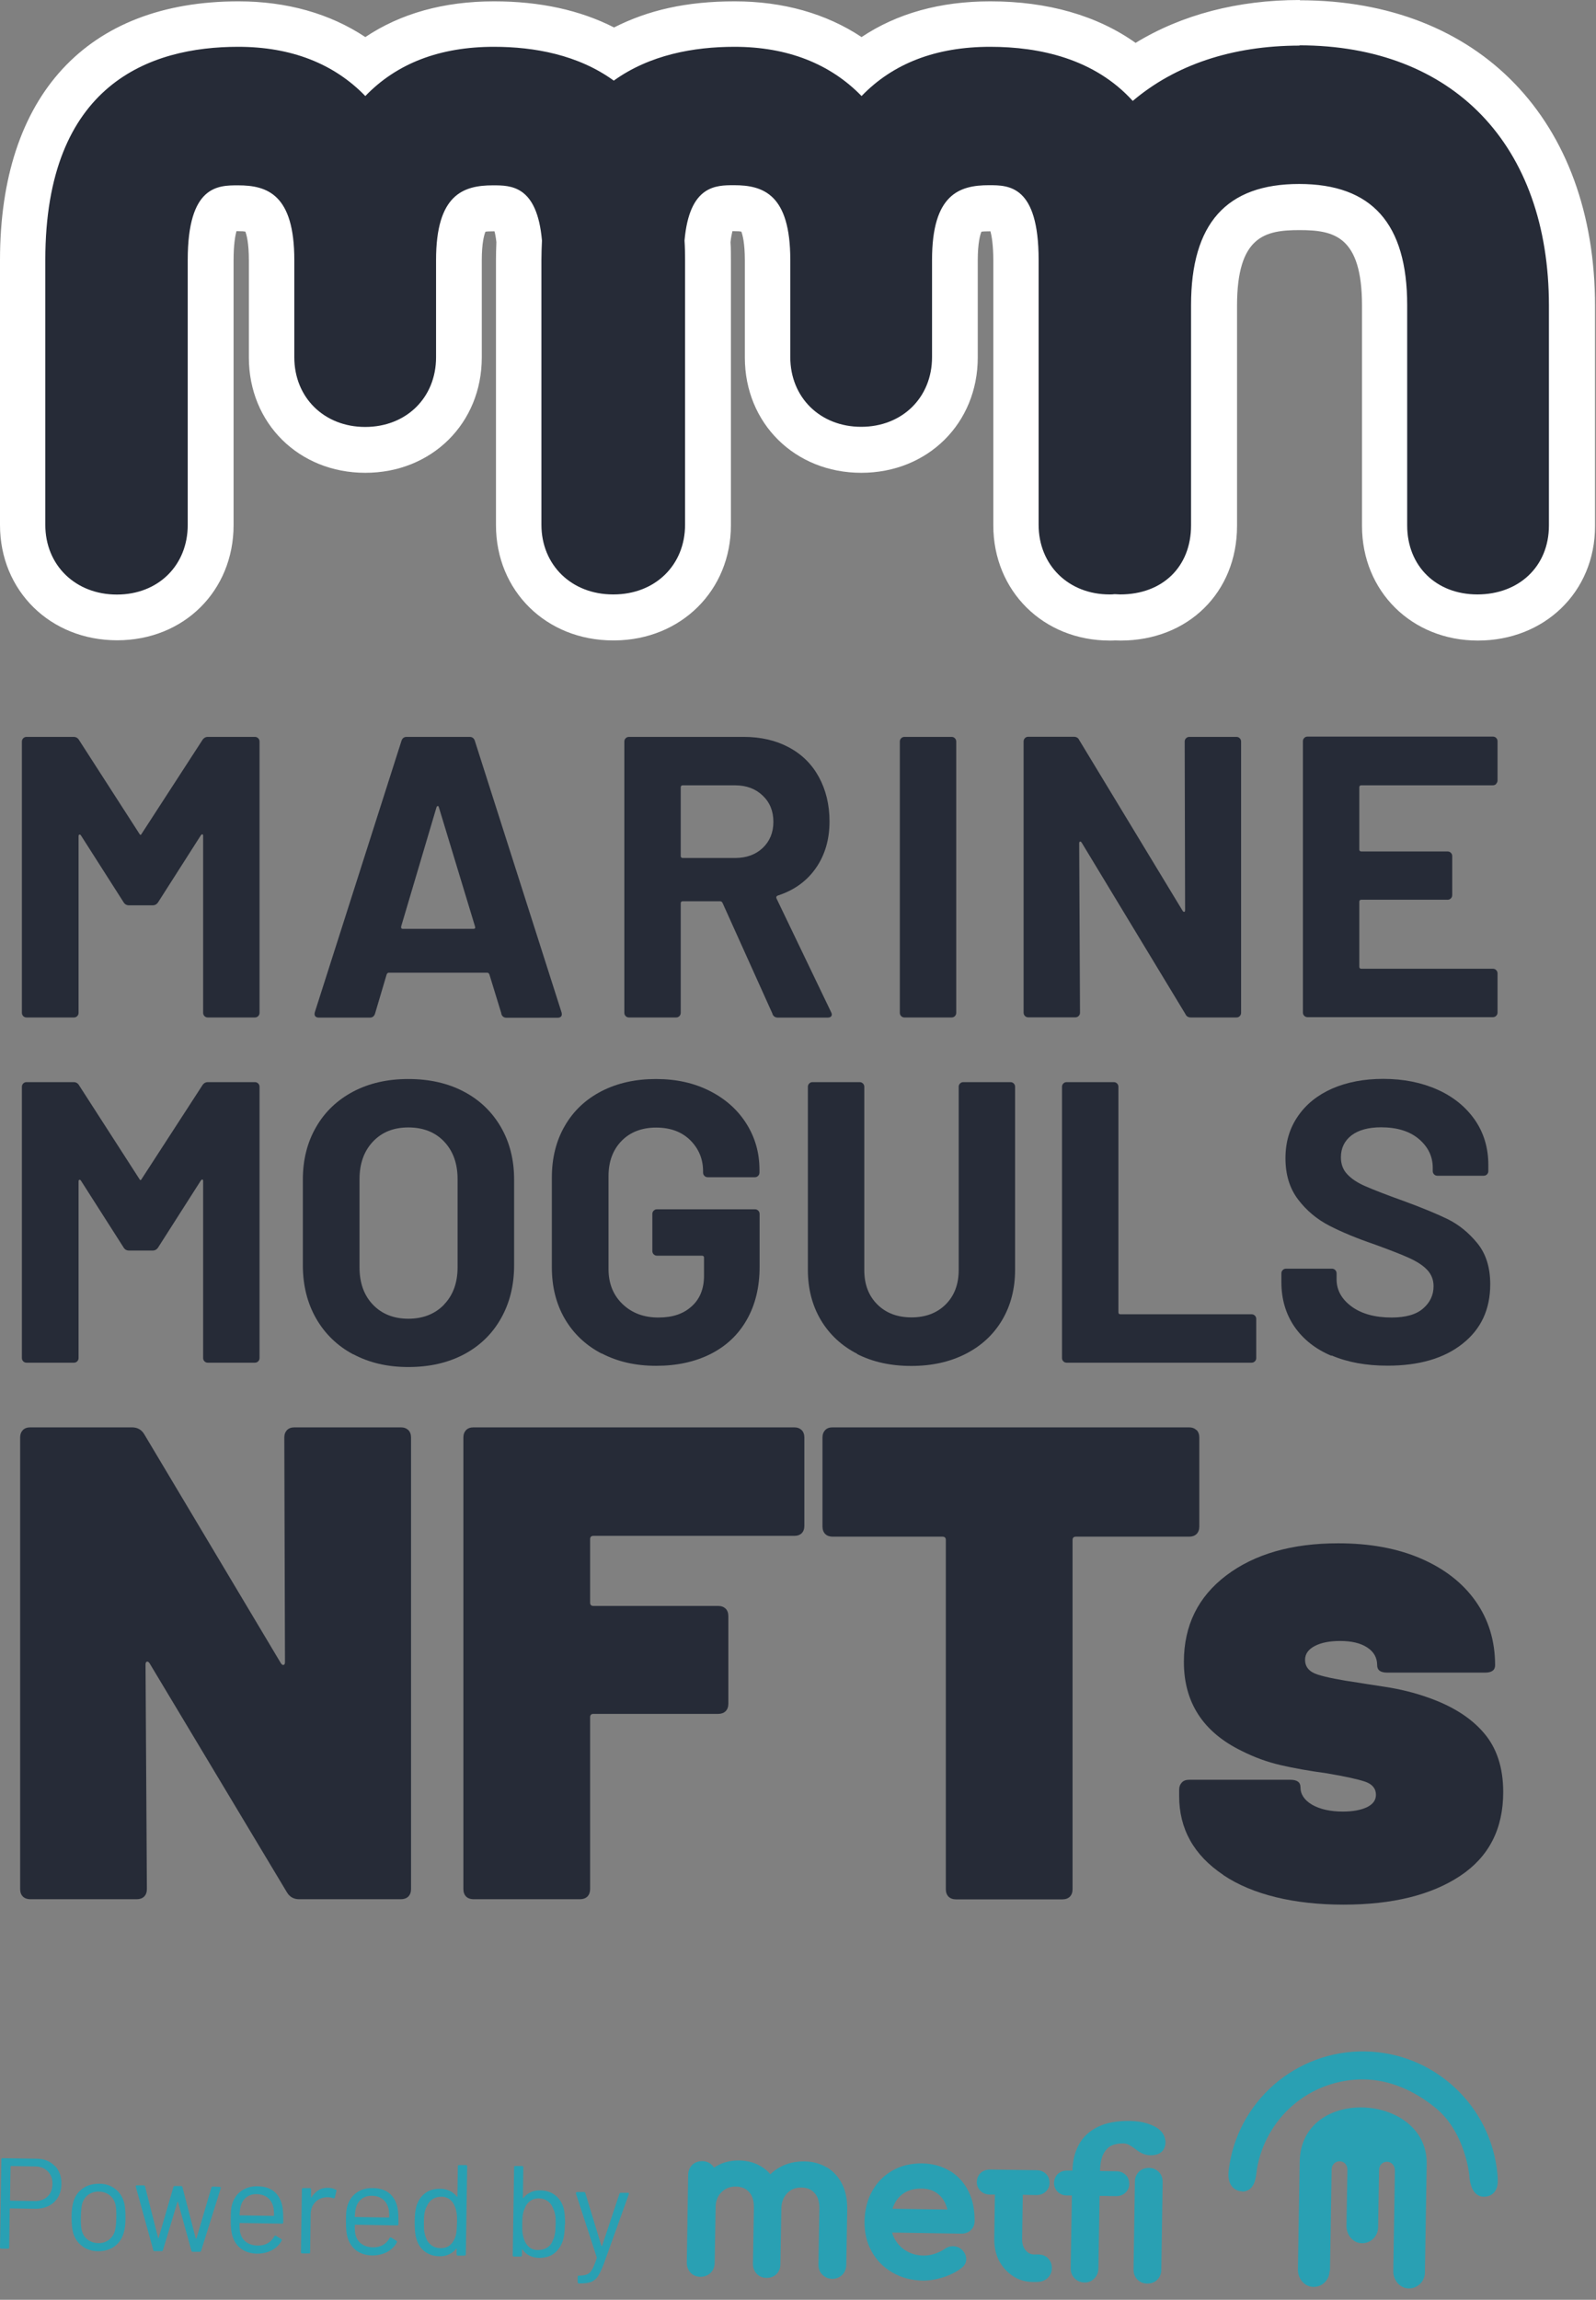
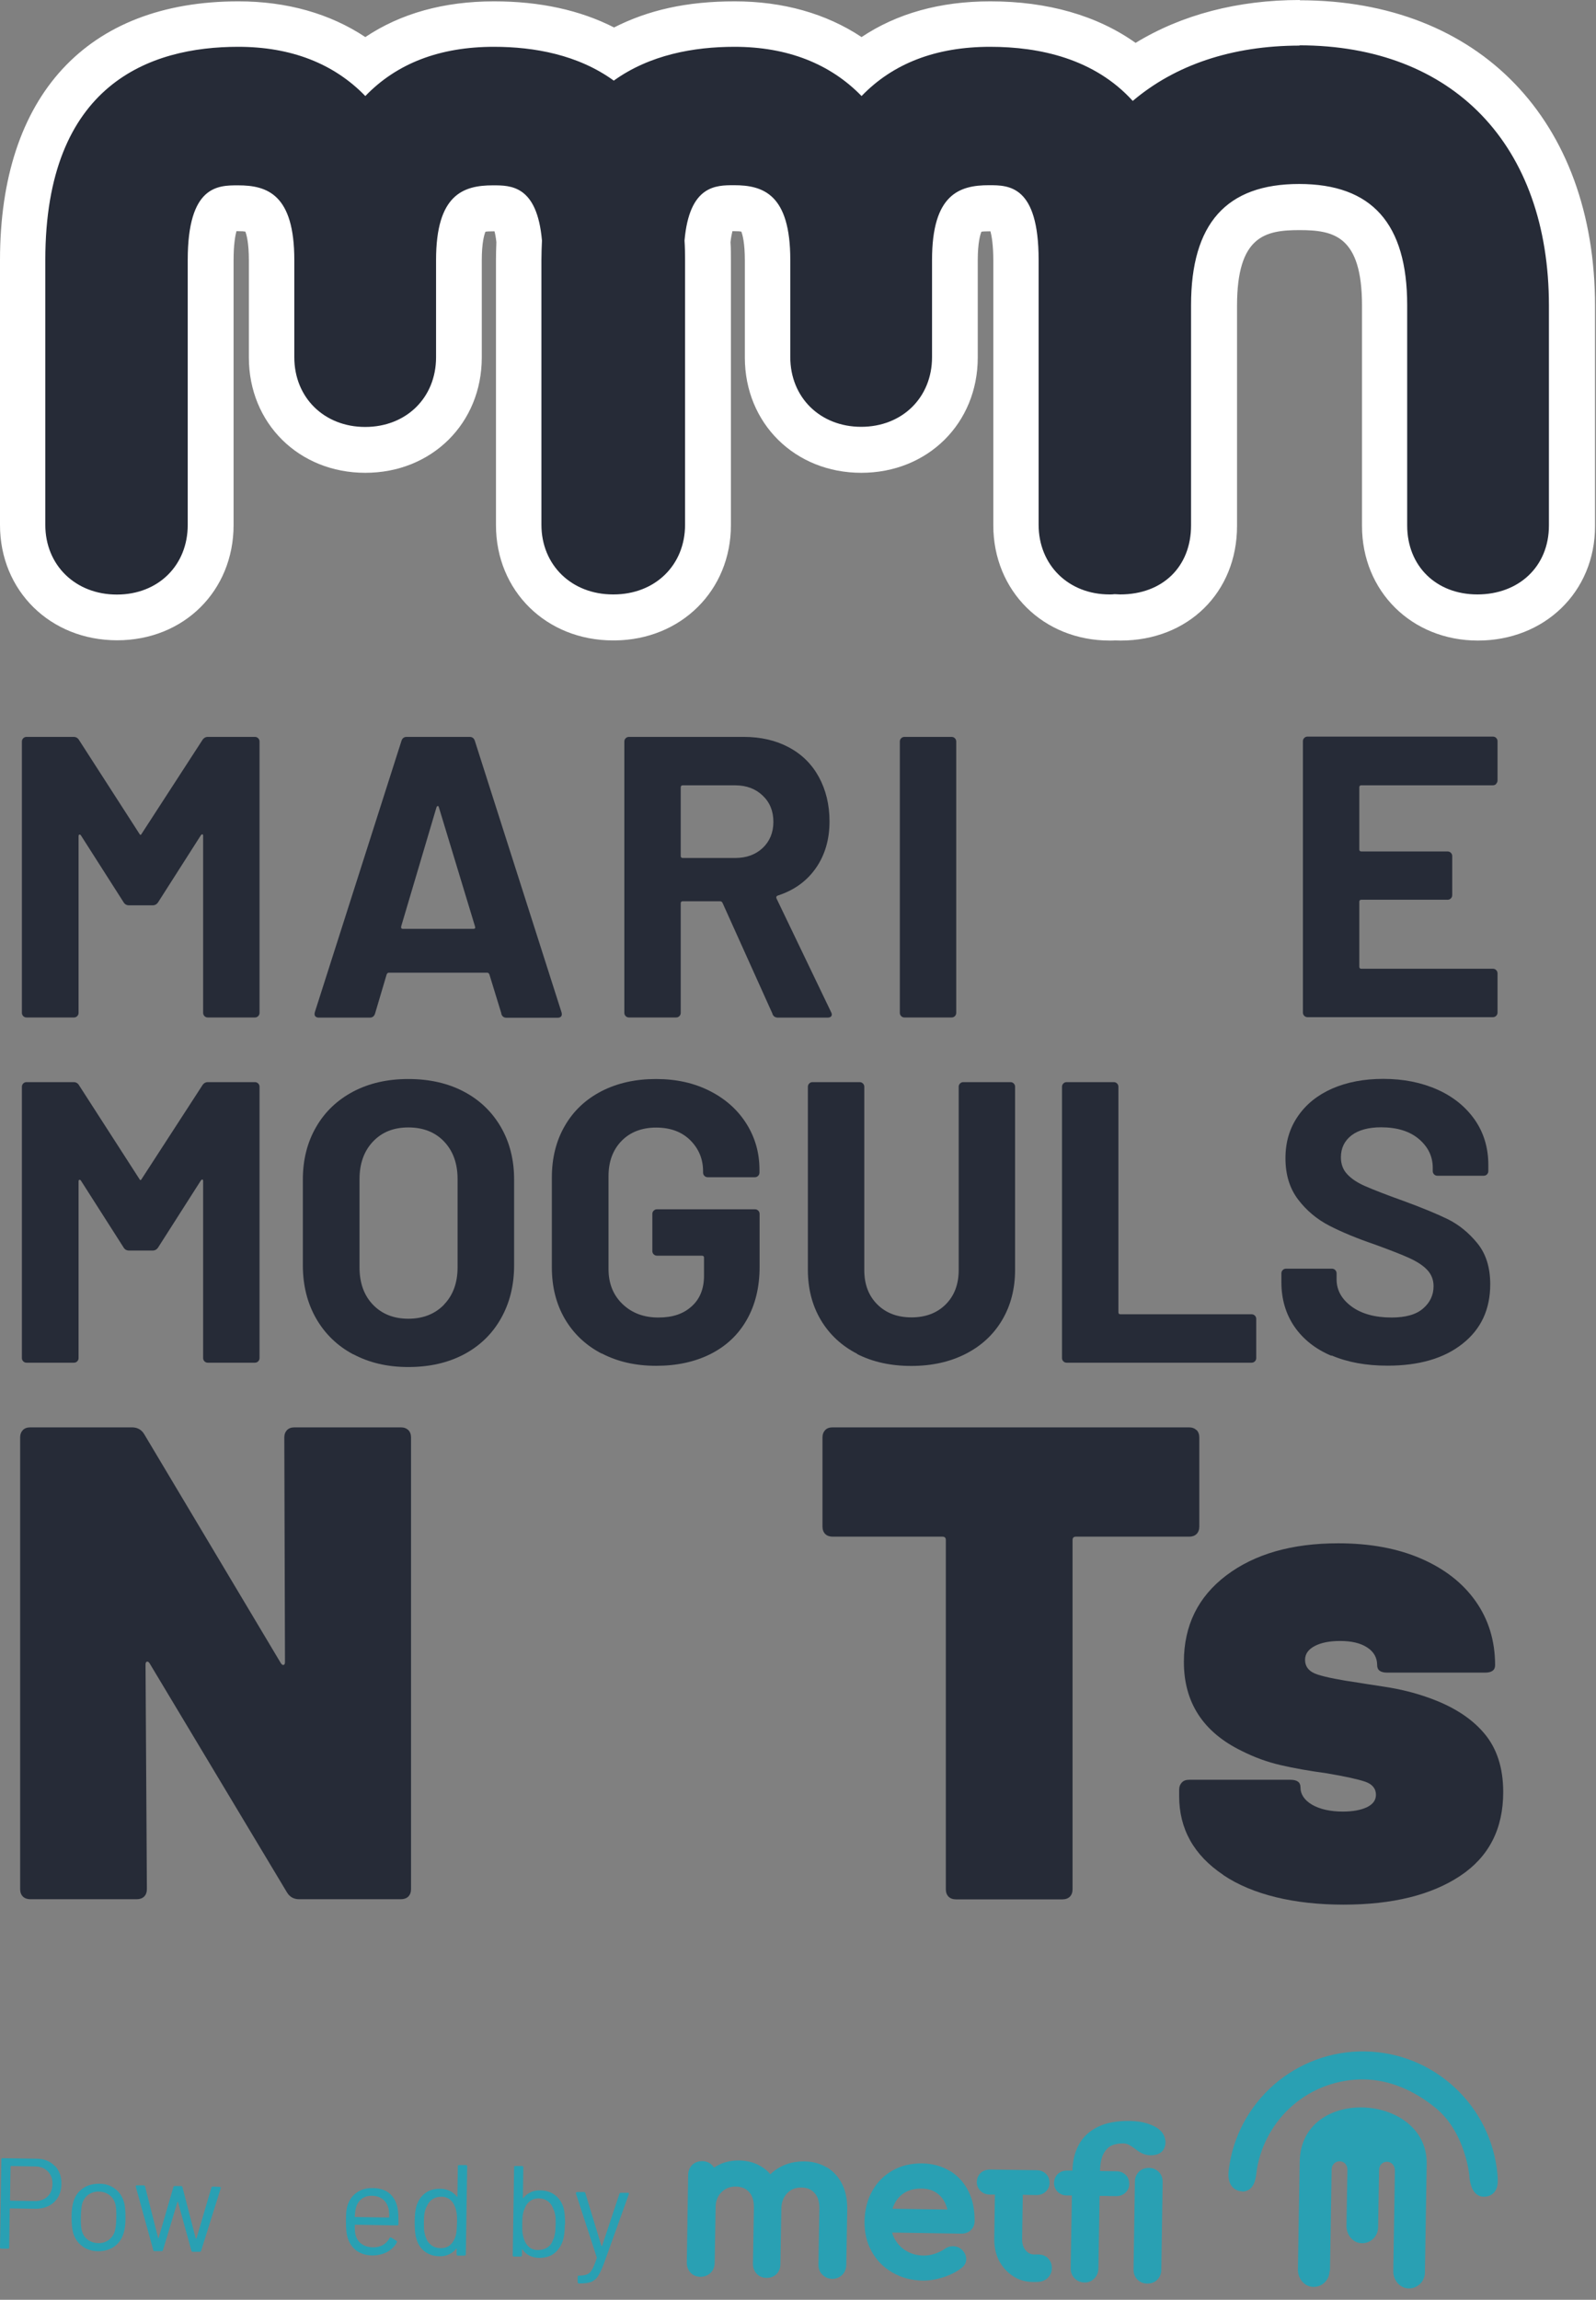
<svg xmlns="http://www.w3.org/2000/svg" width="118" height="170" viewBox="0 0 118 170" fill="none">
  <rect x="0" y="0" width="118" height="170" fill="#808080" stroke="none" />
  <g clip-path="url(#clip0_830_197)">
    <path d="M96.11 0C91.51 0 87.36 1.09 83.96 3.17C81.12 1.15 77.46 0.1 73.22 0.1C69.51 0.1 66.32 0.99 63.7 2.74C61.08 1 57.89 0.1 54.32 0.1C50.75 0.1 47.92 0.75 45.4 2.03C42.89 0.75 39.92 0.1 36.53 0.1C32.82 0.1 29.63 0.99 27.01 2.74C24.39 1 21.2 0.1 17.63 0.1C6.43 0.1 0 7.07 0 19.23V38.81C0 43.67 3.72 47.33 8.66 47.33C13.6 47.33 17.27 43.67 17.27 38.81V19.23C17.27 18.09 17.39 17.43 17.48 17.09C17.53 17.09 17.58 17.09 17.62 17.09C17.88 17.09 18.04 17.1 18.14 17.12C18.23 17.35 18.4 17.96 18.4 19.24V26.43C18.4 31.29 22.1 34.95 27.01 34.95C31.92 34.95 35.62 31.29 35.62 26.43V19.24C35.62 17.95 35.8 17.35 35.89 17.13C35.99 17.11 36.17 17.1 36.46 17.1C36.49 17.1 36.52 17.1 36.56 17.1C36.61 17.28 36.66 17.54 36.7 17.9C36.68 18.38 36.67 18.81 36.67 19.24V38.82C36.67 43.68 40.39 47.34 45.33 47.34H45.45C50.35 47.3 54.04 43.65 54.04 38.82V19.24C54.04 18.81 54.04 18.38 54.01 17.9C54.05 17.53 54.11 17.27 54.15 17.09C54.2 17.09 54.25 17.09 54.29 17.09C54.55 17.09 54.71 17.1 54.81 17.12C54.9 17.35 55.07 17.96 55.07 19.24V26.43C55.07 31.29 58.77 34.95 63.68 34.95C68.59 34.95 72.29 31.29 72.29 26.43V19.24C72.29 17.95 72.47 17.35 72.56 17.13C72.66 17.11 72.84 17.1 73.13 17.1C73.16 17.1 73.19 17.1 73.23 17.1C73.32 17.45 73.44 18.11 73.44 19.25V38.83C73.44 43.69 77.14 47.35 82.05 47.35C82.2 47.35 82.33 47.35 82.44 47.34C82.56 47.34 82.7 47.35 82.85 47.35C87.84 47.35 91.46 43.79 91.46 38.88V22.6C91.46 17.43 93.55 17.01 96.08 17.01C98.61 17.01 100.7 17.43 100.7 22.6V38.88C100.7 43.71 104.38 47.35 109.27 47.35C114.16 47.35 117.93 43.79 117.93 38.88V22.64C117.93 8.9 109.36 0.02 96.09 0.02L96.11 0Z" fill="white" />
    <path d="M96.11 3.37C91.06 3.37 86.86 4.82 83.75 7.46C80.92 4.34 76.87 3.46 73.21 3.46C69.21 3.46 66.03 4.68 63.7 7.1C61.38 4.71 58.21 3.46 54.3 3.46C51.3 3.46 48.03 4.05 45.38 5.96C42.75 4.05 39.5 3.46 36.52 3.46C32.52 3.46 29.34 4.68 27.01 7.1C24.69 4.7 21.52 3.46 17.61 3.46C11.11 3.46 3.35 6.19 3.35 19.22V38.8C3.35 41.78 5.58 43.95 8.64 43.95C11.7 43.95 13.88 41.79 13.88 38.8V19.22C13.88 13.7 16.12 13.7 17.6 13.7C19.76 13.7 21.76 14.37 21.76 19.22V26.41C21.76 29.39 23.97 31.56 27 31.56C30.03 31.56 32.24 29.4 32.24 26.41V19.22C32.24 14.37 34.26 13.7 36.45 13.7C37.77 13.7 39.71 13.7 40.07 17.78C40.05 18.24 40.03 18.72 40.03 19.21V38.79C40.03 41.77 42.26 43.94 45.32 43.94H45.34H45.36C48.43 43.94 50.65 41.78 50.65 38.79V19.21C50.65 18.72 50.64 18.24 50.61 17.78C50.97 13.69 52.93 13.69 54.27 13.69C56.43 13.69 58.43 14.36 58.43 19.21V26.4C58.43 29.38 60.64 31.55 63.67 31.55C66.7 31.55 68.91 29.39 68.91 26.4V19.21C68.91 14.36 70.93 13.69 73.12 13.69C74.58 13.69 76.79 13.69 76.79 19.21V38.79C76.79 41.77 79 43.94 82.03 43.94C82.16 43.94 82.29 43.94 82.41 43.92C82.55 43.92 82.68 43.94 82.82 43.94C85.96 43.94 88.06 41.89 88.06 38.84V22.56C88.06 16.53 90.67 13.6 96.05 13.6C101.43 13.6 104.04 16.53 104.04 22.56V38.84C104.04 41.84 106.18 43.94 109.23 43.94C112.28 43.94 114.52 41.89 114.52 38.84V22.6C114.52 10.73 107.44 3.35 96.05 3.35L96.11 3.37Z" fill="#262B37" />
    <path d="M61.129 160.22C60.659 159.93 60.099 159.78 59.489 159.77C58.819 159.76 58.209 159.9 57.679 160.19C57.409 160.33 57.169 160.51 56.959 160.72C56.769 160.49 56.539 160.3 56.289 160.15C55.819 159.86 55.259 159.71 54.649 159.7C54.039 159.69 53.449 159.83 52.949 160.13C52.899 160.16 52.839 160.2 52.789 160.23C52.749 160.16 52.709 160.1 52.649 160.05C52.459 159.86 52.209 159.75 51.919 159.75C51.629 159.75 51.369 159.84 51.179 160.03C50.989 160.22 50.879 160.47 50.879 160.76L50.779 167.26C50.779 167.54 50.869 167.79 51.049 167.99C51.239 168.19 51.489 168.3 51.789 168.3C52.089 168.3 52.339 168.2 52.539 168.01C52.729 167.82 52.829 167.57 52.839 167.29L52.909 163.17C52.909 162.7 53.059 162.32 53.349 162.04C53.629 161.76 53.979 161.62 54.409 161.63C54.839 161.64 55.139 161.77 55.379 162.03C55.629 162.29 55.749 162.7 55.739 163.22L55.669 167.34C55.669 167.62 55.759 167.87 55.939 168.07C56.129 168.27 56.379 168.38 56.679 168.38C56.979 168.38 57.229 168.28 57.419 168.09C57.599 167.9 57.699 167.66 57.699 167.37L57.769 163.28C57.769 162.79 57.919 162.42 58.199 162.12C58.479 161.83 58.819 161.7 59.249 161.7C59.679 161.7 59.979 161.84 60.219 162.1C60.469 162.36 60.589 162.76 60.579 163.29L60.509 167.41C60.509 167.69 60.599 167.95 60.799 168.14C60.989 168.34 61.239 168.44 61.519 168.45C61.799 168.46 62.069 168.35 62.269 168.16C62.459 167.97 62.559 167.72 62.569 167.44L62.639 163.32C62.649 162.61 62.529 161.98 62.269 161.46C62.009 160.93 61.629 160.51 61.159 160.22H61.129Z" fill="#29A0B3" />
    <path d="M70.258 160.498C69.668 160.128 68.968 159.928 68.168 159.918C67.368 159.908 66.628 160.078 65.998 160.438C65.358 160.798 64.848 161.308 64.488 161.958C64.128 162.598 63.938 163.348 63.918 164.188C63.908 165.018 64.078 165.778 64.448 166.428C64.808 167.088 65.328 167.608 65.988 167.988C66.648 168.368 67.398 168.568 68.248 168.578C68.728 168.578 69.228 168.498 69.758 168.328C70.288 168.158 70.728 167.928 71.078 167.658C71.388 167.428 71.448 167.148 71.438 166.958C71.428 166.708 71.308 166.468 71.088 166.268C70.918 166.118 70.708 166.048 70.488 166.038C70.478 166.038 70.468 166.038 70.458 166.038C70.238 166.038 70.028 166.108 69.828 166.248C69.658 166.378 69.418 166.488 69.138 166.588C68.858 166.688 68.578 166.728 68.298 166.728C67.808 166.728 67.378 166.608 67.008 166.388C66.638 166.168 66.358 165.878 66.148 165.498C66.068 165.348 65.998 165.198 65.958 165.028L71.078 165.108C71.348 165.108 71.588 165.028 71.768 164.858C71.958 164.688 72.058 164.448 72.058 164.188C72.068 163.378 71.928 162.658 71.628 162.028C71.318 161.388 70.868 160.868 70.278 160.498H70.258ZM65.988 163.258C66.028 163.138 66.068 163.028 66.128 162.918C66.308 162.548 66.568 162.268 66.908 162.068C67.248 161.868 67.668 161.768 68.138 161.778C68.568 161.778 68.928 161.888 69.218 162.078C69.518 162.278 69.738 162.538 69.898 162.888C69.958 163.028 70.008 163.168 70.048 163.328L65.978 163.268L65.988 163.258Z" fill="#29A0B3" />
    <path d="M76.899 166.649H76.439C76.189 166.639 75.999 166.539 75.829 166.339C75.649 166.119 75.569 165.849 75.569 165.519L75.619 162.239L76.619 162.259C76.889 162.259 77.129 162.179 77.309 162.009C77.499 161.839 77.599 161.609 77.599 161.369C77.599 161.089 77.509 160.849 77.319 160.679C77.139 160.509 76.909 160.419 76.639 160.419L73.209 160.369C72.939 160.369 72.709 160.449 72.519 160.609C72.329 160.779 72.229 161.019 72.219 161.299C72.219 161.549 72.309 161.769 72.489 161.949C72.669 162.119 72.899 162.219 73.169 162.219H73.559L73.509 165.499C73.509 166.089 73.619 166.629 73.859 167.099C74.109 167.569 74.449 167.949 74.879 168.239C75.319 168.529 75.819 168.679 76.369 168.679H76.639C76.949 168.679 77.209 168.599 77.419 168.419C77.639 168.229 77.759 167.979 77.769 167.689C77.779 167.399 77.689 167.169 77.529 166.979C77.359 166.779 77.129 166.669 76.859 166.659L76.899 166.649Z" fill="#29A0B3" />
    <path d="M84.949 160.25C84.659 160.25 84.399 160.34 84.209 160.53C84.019 160.72 83.909 160.97 83.909 161.26L83.809 167.76C83.809 168.05 83.899 168.31 84.089 168.5C84.279 168.69 84.529 168.8 84.819 168.8C85.109 168.8 85.369 168.71 85.559 168.52C85.749 168.33 85.859 168.08 85.859 167.79L85.959 161.29C85.959 161 85.869 160.74 85.679 160.55C85.489 160.36 85.239 160.25 84.949 160.25Z" fill="#29A0B3" />
    <path d="M82.16 158.609C82.42 158.489 82.71 158.439 83.02 158.439C83.19 158.439 83.34 158.479 83.46 158.539C83.61 158.619 83.75 158.709 83.88 158.809C84.04 158.939 84.2 159.049 84.37 159.139C84.57 159.249 84.8 159.309 85.05 159.319C85.38 159.319 85.65 159.249 85.84 159.099C85.99 158.979 86.16 158.759 86.17 158.369C86.17 158.019 86.03 157.709 85.76 157.459C85.53 157.249 85.21 157.089 84.83 156.969C84.46 156.849 84.04 156.789 83.58 156.779C82.6 156.759 81.79 156.909 81.17 157.219C80.53 157.529 80.05 157.979 79.75 158.559C79.46 159.099 79.31 159.729 79.29 160.449H78.92C78.65 160.439 78.42 160.519 78.23 160.679C78.04 160.849 77.94 161.089 77.93 161.369C77.93 161.619 78.02 161.839 78.2 162.019C78.38 162.189 78.61 162.289 78.88 162.289H79.25L79.16 167.679C79.16 167.959 79.25 168.219 79.45 168.409C79.64 168.609 79.89 168.709 80.17 168.719C80.45 168.729 80.71 168.629 80.9 168.429C81.1 168.239 81.2 167.989 81.21 167.709L81.3 162.319L82.51 162.339C82.78 162.339 83.02 162.259 83.2 162.089C83.39 161.919 83.49 161.689 83.49 161.449C83.49 161.169 83.4 160.929 83.22 160.759C83.04 160.589 82.81 160.499 82.54 160.499L81.33 160.479C81.34 159.929 81.43 159.499 81.59 159.199C81.75 158.909 81.94 158.709 82.17 158.609H82.16Z" fill="#29A0B3" />
    <path d="M98.331 167.87C98.331 167.87 98.431 162.27 98.451 160.4C98.451 159.56 99.641 159.53 99.621 160.42C99.601 161.45 99.551 164.55 99.551 164.55C99.551 165.17 99.981 165.74 100.581 165.81C101.281 165.89 101.881 165.34 101.891 164.65L101.961 160.42C101.971 159.57 103.151 159.59 103.131 160.48L103.011 167.89C103.011 168.51 103.441 169.08 104.041 169.15C104.741 169.23 105.341 168.68 105.351 167.99L105.481 159.95C105.561 154.72 96.181 154.12 96.091 159.8L95.961 167.78C95.961 168.4 96.391 168.97 96.991 169.04C97.691 169.12 98.291 168.57 98.301 167.88L98.331 167.87Z" fill="#29A0B3" />
    <path d="M91.84 162C92.04 162 92.53 161.94 92.76 161.28C92.85 161.02 92.88 160.72 92.91 160.51C92.91 160.44 92.92 160.37 92.93 160.33C93.24 158.52 94.17 156.86 95.54 155.66C97.02 154.37 98.91 153.68 100.88 153.71C102.69 153.74 104.52 154.48 106.18 155.85C107.3 156.78 107.91 158.07 108.22 159C108.57 160.03 108.64 160.85 108.64 160.87C108.64 160.87 108.64 160.87 108.64 160.88C108.64 160.89 108.64 160.91 108.64 160.93C108.64 160.98 108.65 161.04 108.66 161.09C108.7 161.35 108.76 161.57 108.84 161.75C109.08 162.29 109.47 162.38 109.69 162.38C109.69 162.38 109.7 162.38 109.71 162.38C110.1 162.38 110.33 162.21 110.46 162.07C110.8 161.69 110.75 161.14 110.71 160.69C110.48 158.25 109.37 155.99 107.57 154.32C105.76 152.63 103.4 151.68 100.92 151.64C98.44 151.6 96.05 152.48 94.19 154.1C92.34 155.72 91.15 157.94 90.85 160.37C90.78 160.95 90.86 161.37 91.11 161.65C91.3 161.86 91.55 161.98 91.85 161.98L91.84 162Z" fill="#29A0B3" />
    <path d="M4.05 160.091C4.39 160.441 4.55 160.891 4.54 161.451C4.53 162.011 4.35 162.451 4 162.781C3.65 163.111 3.19 163.271 2.62 163.271L0.76 163.241C0.76 163.241 0.72 163.251 0.72 163.281L0.68 166.131C0.68 166.191 0.65 166.231 0.58 166.221H0.09C0.03 166.221 -0.01 166.181 -0 166.121L0.1 159.621C0.1 159.561 0.13 159.521 0.2 159.531L2.71 159.571C3.27 159.571 3.72 159.761 4.05 160.111V160.091ZM3.51 162.371C3.75 162.141 3.87 161.841 3.88 161.451C3.89 161.061 3.77 160.751 3.54 160.511C3.31 160.271 3 160.151 2.63 160.141L0.82 160.111C0.82 160.111 0.78 160.121 0.78 160.151L0.74 162.631C0.74 162.631 0.75 162.671 0.78 162.671L2.59 162.701C2.97 162.701 3.27 162.591 3.51 162.371Z" fill="#29A0B3" />
    <path d="M6.079 166.03C5.749 165.79 5.529 165.46 5.409 165.05C5.329 164.76 5.289 164.36 5.289 163.87C5.289 163.38 5.349 162.99 5.439 162.71C5.569 162.3 5.799 161.99 6.129 161.76C6.459 161.53 6.869 161.42 7.339 161.42C7.809 161.42 8.179 161.55 8.499 161.79C8.819 162.03 9.039 162.35 9.159 162.76C9.249 163.03 9.279 163.43 9.279 163.94C9.279 164.45 9.219 164.85 9.129 165.11C8.999 165.52 8.769 165.84 8.439 166.07C8.109 166.3 7.709 166.41 7.259 166.41C6.809 166.41 6.409 166.28 6.079 166.04V166.03ZM8.049 165.57C8.269 165.4 8.419 165.18 8.499 164.89C8.559 164.66 8.589 164.34 8.599 163.93C8.609 163.52 8.589 163.19 8.539 162.96C8.469 162.67 8.319 162.44 8.109 162.27C7.889 162.1 7.629 162.01 7.319 162C7.009 161.99 6.739 162.08 6.519 162.24C6.299 162.41 6.149 162.63 6.069 162.92C6.019 163.14 5.989 163.46 5.979 163.88C5.969 164.3 5.989 164.62 6.039 164.85C6.109 165.14 6.249 165.37 6.459 165.54C6.679 165.71 6.949 165.8 7.259 165.81C7.569 165.82 7.829 165.73 8.049 165.57Z" fill="#29A0B3" />
    <path d="M11.329 166.311L10.039 161.641V161.611C10.039 161.561 10.059 161.531 10.129 161.541H10.629C10.689 161.541 10.719 161.581 10.729 161.641L11.689 165.421C11.689 165.421 11.699 165.441 11.709 165.441C11.719 165.441 11.729 165.441 11.729 165.421L12.819 161.671C12.829 161.611 12.869 161.581 12.929 161.591H13.389C13.449 161.591 13.479 161.621 13.489 161.671L14.469 165.451C14.469 165.451 14.489 165.471 14.499 165.471C14.509 165.471 14.519 165.471 14.529 165.451L15.629 161.711C15.639 161.651 15.679 161.621 15.739 161.631L16.239 161.651C16.239 161.651 16.299 161.661 16.309 161.681C16.329 161.701 16.329 161.731 16.319 161.761L14.869 166.381C14.849 166.431 14.809 166.461 14.759 166.451H14.249C14.199 166.451 14.159 166.421 14.149 166.361L13.159 162.771C13.159 162.771 13.149 162.751 13.139 162.751C13.139 162.751 13.119 162.751 13.119 162.771L12.049 166.331C12.029 166.381 11.989 166.411 11.939 166.401H11.419C11.369 166.401 11.329 166.371 11.319 166.311H11.329Z" fill="#29A0B3" />
-     <path d="M20.94 163.97V164.28C20.94 164.34 20.9 164.38 20.84 164.37L17.75 164.32C17.75 164.32 17.71 164.33 17.71 164.36C17.71 164.71 17.73 164.94 17.76 165.04C17.83 165.33 17.97 165.56 18.2 165.73C18.43 165.9 18.72 165.99 19.08 165.99C19.35 165.99 19.58 165.94 19.79 165.82C20 165.7 20.16 165.53 20.28 165.31C20.32 165.25 20.36 165.24 20.41 165.27L20.78 165.5C20.83 165.53 20.84 165.58 20.82 165.63C20.66 165.93 20.41 166.17 20.09 166.34C19.77 166.51 19.4 166.59 18.99 166.59C18.54 166.58 18.16 166.46 17.86 166.25C17.56 166.04 17.34 165.74 17.21 165.36C17.1 165.05 17.05 164.61 17.06 164.04C17.06 163.77 17.07 163.55 17.08 163.39C17.09 163.23 17.12 163.07 17.16 162.94C17.28 162.53 17.5 162.2 17.83 161.96C18.16 161.72 18.56 161.6 19.02 161.61C19.6 161.61 20.04 161.77 20.35 162.07C20.66 162.37 20.85 162.78 20.91 163.32C20.93 163.5 20.94 163.72 20.94 163.99V163.97ZM18.22 162.42C18.01 162.58 17.87 162.8 17.8 163.07C17.76 163.2 17.73 163.42 17.71 163.72C17.71 163.75 17.72 163.76 17.75 163.76L20.22 163.8C20.22 163.8 20.26 163.79 20.26 163.76C20.26 163.47 20.24 163.27 20.21 163.15C20.14 162.86 20.01 162.63 19.8 162.46C19.59 162.29 19.32 162.2 19 162.19C18.68 162.18 18.43 162.26 18.22 162.42Z" fill="#29A0B3" />
-     <path d="M24.81 161.832C24.86 161.862 24.88 161.902 24.87 161.962L24.76 162.432C24.74 162.492 24.7 162.512 24.63 162.492C24.52 162.442 24.4 162.422 24.26 162.422H24.14C23.81 162.442 23.53 162.552 23.31 162.782C23.09 163.012 22.98 163.302 22.97 163.662L22.93 166.482C22.93 166.542 22.9 166.582 22.83 166.572H22.34C22.28 166.572 22.24 166.532 22.25 166.472L22.32 161.832C22.32 161.772 22.35 161.742 22.42 161.742H22.91C22.97 161.742 23 161.782 23 161.842V162.422V162.452C23 162.452 23.02 162.452 23.02 162.442C23.16 162.212 23.33 162.032 23.54 161.902C23.75 161.772 23.99 161.712 24.26 161.722C24.47 161.722 24.65 161.772 24.8 161.852L24.81 161.832Z" fill="#29A0B3" />
    <path d="M29.459 164.101V164.411C29.459 164.471 29.419 164.511 29.359 164.501L26.269 164.451C26.269 164.451 26.229 164.461 26.229 164.491C26.229 164.841 26.249 165.071 26.279 165.171C26.349 165.461 26.489 165.691 26.719 165.861C26.949 166.031 27.239 166.121 27.599 166.121C27.869 166.121 28.099 166.071 28.309 165.951C28.519 165.831 28.679 165.661 28.799 165.441C28.839 165.381 28.879 165.371 28.929 165.401L29.299 165.631C29.349 165.661 29.359 165.711 29.339 165.761C29.179 166.061 28.929 166.301 28.609 166.471C28.289 166.641 27.919 166.721 27.509 166.721C27.059 166.711 26.679 166.591 26.379 166.381C26.079 166.171 25.859 165.871 25.729 165.491C25.619 165.181 25.569 164.741 25.579 164.171C25.579 163.901 25.589 163.681 25.599 163.521C25.609 163.361 25.639 163.201 25.679 163.071C25.799 162.661 26.019 162.331 26.349 162.091C26.679 161.851 27.079 161.731 27.539 161.741C28.119 161.741 28.559 161.901 28.869 162.201C29.179 162.501 29.369 162.911 29.429 163.451C29.449 163.631 29.459 163.851 29.459 164.121V164.101ZM26.739 162.541C26.529 162.701 26.389 162.921 26.319 163.191C26.279 163.321 26.249 163.541 26.229 163.841C26.229 163.871 26.239 163.881 26.269 163.881L28.739 163.921C28.739 163.921 28.779 163.911 28.779 163.881C28.779 163.591 28.759 163.391 28.729 163.271C28.659 162.981 28.529 162.751 28.319 162.581C28.109 162.411 27.839 162.321 27.519 162.311C27.199 162.301 26.949 162.381 26.739 162.541Z" fill="#29A0B3" />
    <path d="M33.96 160.041H34.45C34.51 160.041 34.55 160.081 34.54 160.141L34.44 166.641C34.44 166.701 34.41 166.741 34.34 166.731H33.85C33.79 166.731 33.75 166.691 33.76 166.631V166.231V166.211C33.76 166.211 33.74 166.211 33.73 166.221C33.59 166.401 33.41 166.541 33.2 166.641C32.99 166.741 32.76 166.791 32.51 166.781C32.06 166.781 31.69 166.651 31.39 166.421C31.09 166.191 30.89 165.871 30.78 165.471C30.69 165.181 30.66 164.781 30.66 164.251C30.66 163.721 30.71 163.331 30.79 163.071C30.91 162.661 31.13 162.351 31.43 162.121C31.73 161.891 32.12 161.781 32.57 161.791C32.82 161.791 33.05 161.851 33.26 161.951C33.47 162.051 33.64 162.201 33.78 162.381C33.79 162.391 33.8 162.401 33.81 162.391C33.81 162.391 33.82 162.381 33.82 162.371L33.85 160.131C33.85 160.071 33.88 160.031 33.95 160.041H33.96ZM33.74 165.021C33.77 164.851 33.78 164.611 33.79 164.301C33.8 163.991 33.79 163.751 33.76 163.581C33.73 163.411 33.7 163.251 33.63 163.111C33.56 162.891 33.43 162.721 33.26 162.581C33.09 162.451 32.88 162.381 32.64 162.381C32.39 162.381 32.16 162.441 31.98 162.561C31.79 162.681 31.66 162.851 31.57 163.061C31.49 163.201 31.43 163.361 31.4 163.531C31.36 163.701 31.34 163.951 31.34 164.261C31.34 164.571 31.34 164.791 31.37 164.961C31.4 165.131 31.44 165.281 31.5 165.421C31.57 165.651 31.71 165.831 31.9 165.971C32.09 166.111 32.32 166.181 32.59 166.181C32.86 166.181 33.06 166.121 33.23 165.991C33.4 165.861 33.53 165.681 33.62 165.461C33.68 165.331 33.72 165.181 33.75 165.011L33.74 165.021Z" fill="#29A0B3" />
    <path d="M41.76 164.431C41.76 164.951 41.7 165.361 41.61 165.641C41.48 166.031 41.27 166.341 40.97 166.571C40.67 166.801 40.29 166.901 39.85 166.901C39.6 166.901 39.36 166.841 39.16 166.741C38.95 166.641 38.78 166.491 38.64 166.291C38.64 166.281 38.62 166.271 38.61 166.281C38.6 166.291 38.59 166.291 38.59 166.301V166.711C38.59 166.771 38.55 166.811 38.49 166.801H38C37.94 166.801 37.9 166.761 37.91 166.701L38.01 160.201C38.01 160.141 38.04 160.101 38.11 160.111H38.6C38.66 160.111 38.69 160.151 38.69 160.211L38.66 162.461C38.66 162.461 38.66 162.481 38.67 162.481C38.68 162.481 38.69 162.481 38.7 162.471C38.84 162.291 39.02 162.151 39.23 162.051C39.44 161.951 39.67 161.901 39.93 161.911C40.38 161.911 40.76 162.041 41.06 162.281C41.36 162.521 41.57 162.841 41.68 163.251C41.75 163.541 41.78 163.931 41.78 164.441L41.76 164.431ZM41.03 165.121C41.06 164.951 41.07 164.721 41.08 164.421C41.09 164.121 41.08 163.861 41.04 163.691C41.01 163.511 40.95 163.361 40.88 163.211C40.8 163.001 40.67 162.831 40.49 162.701C40.31 162.571 40.09 162.501 39.83 162.501C39.59 162.501 39.38 162.561 39.2 162.691C39.02 162.821 38.89 162.991 38.81 163.211C38.74 163.341 38.7 163.491 38.66 163.671C38.63 163.841 38.61 164.081 38.61 164.401C38.61 164.721 38.61 164.941 38.64 165.111C38.67 165.281 38.71 165.431 38.76 165.571C38.84 165.791 38.96 165.971 39.13 166.111C39.3 166.251 39.51 166.321 39.77 166.321C40.03 166.321 40.27 166.261 40.47 166.131C40.67 166.001 40.8 165.821 40.88 165.591C40.95 165.461 40.99 165.311 41.02 165.141L41.03 165.121Z" fill="#29A0B3" />
    <path d="M42.71 168.681V168.301C42.71 168.241 42.75 168.211 42.81 168.211H42.85C43.1 168.211 43.29 168.171 43.43 168.111C43.57 168.051 43.69 167.921 43.79 167.741C43.89 167.561 44 167.291 44.12 166.921C44.13 166.891 44.13 166.881 44.12 166.861L42.58 162.141V162.101C42.58 162.101 42.6 162.031 42.66 162.031H43.17C43.23 162.031 43.27 162.061 43.28 162.121L44.46 166.001C44.46 166.001 44.48 166.021 44.49 166.021C44.5 166.021 44.51 166.021 44.52 166.001L45.8 162.161C45.82 162.111 45.86 162.081 45.92 162.091H46.42C46.49 162.091 46.52 162.131 46.49 162.201L44.65 167.321C44.49 167.741 44.34 168.061 44.21 168.261C44.07 168.461 43.9 168.601 43.7 168.681C43.5 168.761 43.22 168.791 42.85 168.791H42.78C42.78 168.791 42.71 168.761 42.71 168.691V168.681Z" fill="#29A0B3" />
    <path d="M15.369 54.471H18.839C18.939 54.471 19.019 54.501 19.089 54.571C19.159 54.641 19.189 54.721 19.189 54.821V74.861C19.189 74.961 19.159 75.041 19.089 75.111C19.019 75.181 18.939 75.211 18.839 75.211H15.369C15.269 75.211 15.189 75.181 15.119 75.111C15.049 75.041 15.019 74.961 15.019 74.861V61.791C15.019 61.711 14.999 61.671 14.959 61.671C14.919 61.671 14.879 61.701 14.839 61.761L11.699 66.681C11.599 66.841 11.459 66.921 11.289 66.921H9.539C9.359 66.921 9.219 66.841 9.129 66.681L5.989 61.761C5.949 61.701 5.909 61.681 5.869 61.691C5.829 61.701 5.809 61.741 5.809 61.821V74.861C5.809 74.961 5.779 75.041 5.709 75.111C5.639 75.181 5.559 75.211 5.459 75.211H1.969C1.869 75.211 1.789 75.181 1.719 75.111C1.649 75.041 1.619 74.961 1.619 74.861V54.821C1.619 54.721 1.649 54.641 1.719 54.571C1.789 54.501 1.869 54.471 1.969 54.471H5.439C5.619 54.471 5.759 54.551 5.849 54.711L10.299 61.621C10.359 61.741 10.419 61.741 10.479 61.621L14.959 54.711C15.059 54.551 15.199 54.471 15.369 54.471Z" fill="#262B37" />
    <path d="M37.07 74.921L36.18 72.021C36.14 71.941 36.09 71.901 36.03 71.901H28.74C28.68 71.901 28.63 71.941 28.59 72.021L27.73 74.921C27.67 75.121 27.54 75.221 27.34 75.221H23.58C23.46 75.221 23.37 75.191 23.31 75.121C23.25 75.051 23.24 74.951 23.28 74.811L29.68 54.771C29.74 54.571 29.87 54.471 30.07 54.471H34.72C34.92 54.471 35.05 54.571 35.11 54.771L41.51 74.811C41.51 74.811 41.54 74.901 41.54 74.961C41.54 75.141 41.43 75.231 41.21 75.231H37.45C37.25 75.231 37.12 75.131 37.06 74.931L37.07 74.921ZM29.78 68.661H35C35.12 68.661 35.16 68.601 35.12 68.481L32.45 59.681C32.43 59.601 32.4 59.571 32.36 59.581C32.32 59.591 32.29 59.621 32.27 59.681L29.66 68.481C29.64 68.601 29.68 68.661 29.78 68.661Z" fill="#262B37" />
    <path d="M57.12 74.951L53.42 66.741C53.38 66.661 53.32 66.621 53.24 66.621H50.48C50.38 66.621 50.33 66.671 50.33 66.771V74.861C50.33 74.961 50.3 75.041 50.23 75.111C50.16 75.181 50.08 75.211 49.98 75.211H46.51C46.41 75.211 46.33 75.181 46.26 75.111C46.19 75.041 46.16 74.961 46.16 74.861V54.821C46.16 54.721 46.19 54.641 46.26 54.571C46.33 54.501 46.41 54.471 46.51 54.471H54.99C56.25 54.471 57.37 54.731 58.32 55.241C59.28 55.751 60.02 56.481 60.54 57.431C61.06 58.381 61.33 59.481 61.33 60.721C61.33 62.061 60.99 63.211 60.32 64.171C59.65 65.131 58.71 65.811 57.5 66.201C57.4 66.241 57.37 66.311 57.41 66.411L61.44 74.801C61.48 74.881 61.5 74.941 61.5 74.981C61.5 75.141 61.39 75.221 61.17 75.221H57.52C57.32 75.221 57.18 75.131 57.11 74.951H57.12ZM50.33 58.201V63.271C50.33 63.371 50.38 63.421 50.48 63.421H54.36C55.19 63.421 55.87 63.171 56.39 62.681C56.91 62.191 57.18 61.541 57.18 60.751C57.18 59.961 56.92 59.311 56.39 58.811C55.87 58.311 55.19 58.051 54.36 58.051H50.48C50.38 58.051 50.33 58.101 50.33 58.201Z" fill="#262B37" />
    <path d="M66.629 75.111C66.559 75.041 66.529 74.961 66.529 74.861V54.821C66.529 54.721 66.559 54.641 66.629 54.571C66.699 54.501 66.779 54.471 66.879 54.471H70.349C70.449 54.471 70.529 54.501 70.599 54.571C70.669 54.641 70.699 54.721 70.699 54.821V74.861C70.699 74.961 70.669 75.041 70.599 75.111C70.529 75.181 70.449 75.211 70.349 75.211H66.879C66.779 75.211 66.699 75.181 66.629 75.111Z" fill="#262B37" />
-     <path d="M87.69 54.571C87.76 54.501 87.84 54.471 87.94 54.471H91.41C91.51 54.471 91.59 54.501 91.66 54.571C91.73 54.641 91.76 54.721 91.76 54.821V74.861C91.76 74.961 91.73 75.041 91.66 75.111C91.59 75.181 91.51 75.211 91.41 75.211H88.06C87.86 75.211 87.72 75.131 87.65 74.971L79.97 62.281C79.93 62.221 79.89 62.201 79.85 62.211C79.81 62.221 79.79 62.261 79.79 62.341L79.85 74.851C79.85 74.951 79.82 75.031 79.75 75.101C79.68 75.171 79.6 75.201 79.5 75.201H76.03C75.93 75.201 75.85 75.171 75.78 75.101C75.71 75.031 75.68 74.951 75.68 74.851V54.811C75.68 54.711 75.71 54.631 75.78 54.561C75.85 54.491 75.93 54.461 76.03 54.461H79.38C79.58 54.461 79.72 54.541 79.79 54.701L87.44 67.331C87.48 67.391 87.52 67.411 87.56 67.401C87.6 67.401 87.62 67.351 87.62 67.271L87.59 54.821C87.59 54.721 87.62 54.641 87.69 54.571Z" fill="#262B37" />
    <path d="M110.62 57.949C110.55 58.019 110.47 58.049 110.37 58.049H100.65C100.55 58.049 100.5 58.099 100.5 58.199V62.789C100.5 62.889 100.55 62.939 100.65 62.939H107.02C107.12 62.939 107.2 62.969 107.27 63.039C107.34 63.109 107.37 63.189 107.37 63.289V66.159C107.37 66.259 107.34 66.339 107.27 66.409C107.2 66.479 107.12 66.509 107.02 66.509H100.65C100.55 66.509 100.5 66.559 100.5 66.659V71.459C100.5 71.559 100.55 71.609 100.65 71.609H110.37C110.47 71.609 110.55 71.639 110.62 71.709C110.69 71.779 110.72 71.859 110.72 71.959V74.839C110.72 74.939 110.69 75.019 110.62 75.089C110.55 75.159 110.47 75.189 110.37 75.189H96.68C96.58 75.189 96.5 75.159 96.43 75.089C96.36 75.019 96.33 74.939 96.33 74.839V54.799C96.33 54.699 96.36 54.619 96.43 54.549C96.5 54.479 96.58 54.449 96.68 54.449H110.37C110.47 54.449 110.55 54.479 110.62 54.549C110.69 54.619 110.72 54.699 110.72 54.799V57.679C110.72 57.779 110.69 57.859 110.62 57.929V57.949Z" fill="#262B37" />
    <path d="M15.369 79.99H18.839C18.939 79.99 19.019 80.02 19.089 80.09C19.159 80.16 19.189 80.24 19.189 80.34V100.38C19.189 100.48 19.159 100.56 19.089 100.63C19.019 100.7 18.939 100.73 18.839 100.73H15.369C15.269 100.73 15.189 100.7 15.119 100.63C15.049 100.56 15.019 100.48 15.019 100.38V87.31C15.019 87.23 14.999 87.19 14.959 87.19C14.919 87.19 14.879 87.22 14.839 87.28L11.699 92.2C11.599 92.36 11.459 92.44 11.289 92.44H9.539C9.359 92.44 9.219 92.36 9.129 92.2L5.989 87.28C5.949 87.22 5.909 87.2 5.869 87.21C5.829 87.22 5.809 87.26 5.809 87.34V100.38C5.809 100.48 5.779 100.56 5.709 100.63C5.639 100.7 5.559 100.73 5.459 100.73H1.969C1.869 100.73 1.789 100.7 1.719 100.63C1.649 100.56 1.619 100.48 1.619 100.38V80.34C1.619 80.24 1.649 80.16 1.719 80.09C1.789 80.02 1.869 79.99 1.969 79.99H5.439C5.619 79.99 5.759 80.07 5.849 80.23L10.299 87.14C10.359 87.26 10.419 87.26 10.479 87.14L14.959 80.23C15.059 80.07 15.199 79.99 15.369 79.99Z" fill="#262B37" />
    <path d="M26.111 100.11C24.931 99.48 24.021 98.59 23.371 97.46C22.721 96.32 22.391 95.01 22.391 93.53V87.19C22.391 85.73 22.721 84.43 23.371 83.31C24.021 82.18 24.941 81.31 26.111 80.69C27.291 80.07 28.641 79.76 30.191 79.76C31.741 79.76 33.121 80.07 34.291 80.69C35.471 81.31 36.381 82.19 37.031 83.31C37.681 84.43 38.011 85.73 38.011 87.19V93.53C38.011 95.01 37.681 96.33 37.031 97.47C36.381 98.62 35.461 99.5 34.291 100.12C33.111 100.74 31.751 101.05 30.191 101.05C28.631 101.05 27.291 100.73 26.111 100.1V100.11ZM32.821 96.44C33.491 95.75 33.831 94.83 33.831 93.68V87.16C33.831 86.01 33.501 85.09 32.841 84.39C32.181 83.69 31.291 83.34 30.191 83.34C29.091 83.34 28.231 83.69 27.571 84.39C26.911 85.09 26.581 86.02 26.581 87.16V93.68C26.581 94.83 26.911 95.75 27.571 96.44C28.231 97.13 29.111 97.48 30.191 97.48C31.271 97.48 32.161 97.13 32.831 96.44H32.821Z" fill="#262B37" />
    <path d="M44.471 100.05C43.301 99.44 42.401 98.58 41.761 97.49C41.121 96.39 40.801 95.12 40.801 93.68V87.04C40.801 85.6 41.121 84.32 41.761 83.22C42.401 82.11 43.311 81.26 44.471 80.66C45.641 80.06 46.981 79.76 48.501 79.76C50.021 79.76 51.331 80.06 52.491 80.65C53.651 81.24 54.551 82.05 55.191 83.07C55.831 84.09 56.151 85.22 56.151 86.46V86.67C56.151 86.77 56.121 86.85 56.051 86.92C55.981 86.99 55.901 87.02 55.801 87.02H52.331C52.231 87.02 52.151 86.99 52.081 86.92C52.011 86.85 51.981 86.77 51.981 86.67V86.58C51.981 85.67 51.661 84.91 51.031 84.28C50.401 83.66 49.561 83.35 48.511 83.35C47.461 83.35 46.591 83.68 45.951 84.34C45.311 85 44.991 85.87 44.991 86.93V93.81C44.991 94.88 45.341 95.74 46.031 96.4C46.721 97.06 47.601 97.39 48.671 97.39C49.741 97.39 50.521 97.12 51.131 96.57C51.741 96.03 52.051 95.27 52.051 94.3V92.97C52.051 92.87 52.001 92.82 51.901 92.82H48.581C48.481 92.82 48.401 92.79 48.331 92.72C48.261 92.65 48.231 92.57 48.231 92.47V89.74C48.231 89.64 48.261 89.56 48.331 89.49C48.401 89.42 48.481 89.39 48.581 89.39H55.811C55.911 89.39 55.991 89.42 56.061 89.49C56.131 89.56 56.161 89.64 56.161 89.74V93.65C56.161 95.15 55.841 96.46 55.211 97.56C54.581 98.67 53.681 99.51 52.531 100.09C51.371 100.67 50.041 100.96 48.511 100.96C46.981 100.96 45.641 100.65 44.481 100.04L44.471 100.05Z" fill="#262B37" />
    <path d="M63.391 100.08C62.23 99.49 61.331 98.65 60.691 97.58C60.05 96.5 59.73 95.26 59.73 93.86V80.34C59.73 80.24 59.761 80.16 59.831 80.09C59.901 80.02 59.98 79.99 60.081 79.99H63.55C63.651 79.99 63.73 80.02 63.8 80.09C63.87 80.16 63.901 80.24 63.901 80.34V93.89C63.901 94.94 64.221 95.78 64.861 96.42C65.501 97.06 66.35 97.38 67.391 97.38C68.43 97.38 69.281 97.06 69.921 96.42C70.561 95.78 70.88 94.93 70.88 93.89V80.34C70.88 80.24 70.91 80.16 70.981 80.09C71.05 80.02 71.13 79.99 71.231 79.99H74.701C74.8 79.99 74.88 80.02 74.951 80.09C75.02 80.16 75.05 80.24 75.05 80.34V93.86C75.05 95.26 74.731 96.5 74.091 97.58C73.451 98.66 72.55 99.49 71.391 100.08C70.231 100.67 68.9 100.97 67.371 100.97C65.841 100.97 64.51 100.67 63.35 100.08H63.391Z" fill="#262B37" />
    <path d="M78.62 100.63C78.549 100.56 78.519 100.48 78.519 100.38V80.34C78.519 80.24 78.549 80.16 78.62 80.09C78.689 80.02 78.769 79.99 78.87 79.99H82.34C82.439 79.99 82.519 80.02 82.59 80.09C82.659 80.16 82.689 80.24 82.689 80.34V97C82.689 97.1 82.74 97.15 82.84 97.15H92.529C92.629 97.15 92.71 97.18 92.779 97.25C92.85 97.32 92.879 97.4 92.879 97.5V100.38C92.879 100.48 92.85 100.56 92.779 100.63C92.71 100.7 92.629 100.73 92.529 100.73H78.87C78.769 100.73 78.689 100.7 78.62 100.63Z" fill="#262B37" />
    <path d="M98.44 100.22C97.25 99.72 96.34 98.99 95.7 98.06C95.06 97.12 94.74 96.03 94.74 94.78V94.13C94.74 94.03 94.77 93.95 94.84 93.88C94.91 93.81 94.99 93.78 95.09 93.78H98.47C98.57 93.78 98.65 93.81 98.72 93.88C98.79 93.95 98.82 94.03 98.82 94.13V94.57C98.82 95.36 99.19 96.03 99.92 96.57C100.65 97.11 101.64 97.39 102.88 97.39C103.93 97.39 104.71 97.17 105.22 96.72C105.73 96.28 105.99 95.73 105.99 95.07C105.99 94.6 105.83 94.2 105.52 93.87C105.21 93.54 104.77 93.26 104.23 93.01C103.69 92.76 102.82 92.42 101.64 91.99C100.32 91.54 99.19 91.07 98.28 90.6C97.37 90.13 96.59 89.48 95.97 88.66C95.35 87.84 95.04 86.83 95.04 85.62C95.04 84.41 95.35 83.4 95.96 82.51C96.57 81.62 97.42 80.94 98.51 80.46C99.6 79.99 100.85 79.75 102.27 79.75C103.77 79.75 105.11 80.02 106.29 80.55C107.47 81.08 108.38 81.83 109.05 82.79C109.71 83.75 110.04 84.86 110.04 86.12V86.56C110.04 86.66 110.01 86.74 109.94 86.81C109.87 86.88 109.79 86.91 109.69 86.91H106.28C106.18 86.91 106.1 86.88 106.03 86.81C105.96 86.74 105.93 86.66 105.93 86.56V86.32C105.93 85.49 105.59 84.78 104.91 84.2C104.23 83.62 103.29 83.33 102.11 83.33C101.18 83.33 100.45 83.53 99.93 83.92C99.41 84.32 99.14 84.86 99.14 85.55C99.14 86.04 99.29 86.46 99.6 86.79C99.91 87.13 100.36 87.43 100.96 87.69C101.56 87.95 102.5 88.32 103.76 88.77C105.16 89.28 106.26 89.74 107.06 90.13C107.86 90.53 108.58 91.11 109.22 91.89C109.86 92.67 110.18 93.68 110.18 94.93C110.18 96.79 109.5 98.25 108.13 99.33C106.77 100.41 104.92 100.95 102.59 100.95C101.01 100.95 99.63 100.7 98.44 100.19V100.22Z" fill="#262B37" />
    <path d="M21.22 105.71C21.35 105.58 21.53 105.51 21.77 105.51H29.64C29.87 105.51 30.05 105.58 30.19 105.71C30.32 105.84 30.39 106.03 30.39 106.26V139.64C30.39 139.87 30.32 140.06 30.19 140.19C30.06 140.32 29.87 140.39 29.64 140.39H22.12C21.72 140.39 21.42 140.22 21.22 139.89L11.06 122.95C10.99 122.85 10.93 122.81 10.86 122.83C10.79 122.85 10.76 122.92 10.76 123.05L10.86 139.64C10.86 139.87 10.79 140.06 10.66 140.19C10.53 140.32 10.34 140.39 10.11 140.39H2.24C2.01 140.39 1.82 140.32 1.69 140.19C1.56 140.06 1.49 139.87 1.49 139.64V106.26C1.49 106.03 1.56 105.85 1.69 105.71C1.82 105.58 2 105.51 2.24 105.51H9.76C10.16 105.51 10.46 105.68 10.66 106.01L20.77 122.95C20.84 123.05 20.9 123.09 20.97 123.07C21.04 123.05 21.07 122.98 21.07 122.85L21.02 106.26C21.02 106.03 21.09 105.85 21.22 105.71Z" fill="#262B37" />
-     <path d="M59.28 113.33C59.15 113.46 58.96 113.53 58.73 113.53H43.88C43.71 113.53 43.63 113.61 43.63 113.78V118.46C43.63 118.63 43.71 118.71 43.88 118.71H53.1C53.33 118.71 53.51 118.78 53.65 118.91C53.78 119.04 53.85 119.23 53.85 119.46V125.94C53.85 126.17 53.78 126.36 53.65 126.49C53.52 126.62 53.33 126.69 53.1 126.69H43.88C43.71 126.69 43.63 126.77 43.63 126.94V139.64C43.63 139.87 43.56 140.06 43.43 140.19C43.3 140.32 43.11 140.39 42.88 140.39H35.01C34.78 140.39 34.59 140.32 34.46 140.19C34.33 140.06 34.26 139.87 34.26 139.64V106.26C34.26 106.03 34.33 105.85 34.46 105.71C34.59 105.58 34.77 105.51 35.01 105.51H58.72C58.95 105.51 59.13 105.58 59.27 105.71C59.4 105.84 59.47 106.03 59.47 106.26V112.79C59.47 113.02 59.4 113.21 59.27 113.34L59.28 113.33Z" fill="#262B37" />
    <path d="M88.471 105.71C88.6 105.84 88.671 106.03 88.671 106.26V112.84C88.671 113.07 88.6 113.26 88.471 113.39C88.341 113.52 88.15 113.59 87.921 113.59H79.55C79.38 113.59 79.3 113.67 79.3 113.84V139.65C79.3 139.88 79.231 140.07 79.1 140.2C78.971 140.33 78.781 140.4 78.55 140.4H70.68C70.451 140.4 70.26 140.33 70.13 140.2C70.001 140.07 69.93 139.88 69.93 139.65V113.84C69.93 113.67 69.85 113.59 69.68 113.59H61.56C61.331 113.59 61.141 113.52 61.011 113.39C60.88 113.26 60.81 113.07 60.81 112.84V106.26C60.81 106.03 60.88 105.85 61.011 105.71C61.141 105.57 61.331 105.51 61.56 105.51H87.91C88.141 105.51 88.32 105.58 88.46 105.71H88.471Z" fill="#262B37" />
    <path d="M90.44 138.59C88.26 137.13 87.18 135.19 87.18 132.76V132.31C87.18 132.08 87.25 131.9 87.38 131.76C87.51 131.62 87.69 131.56 87.93 131.56H95.4C95.9 131.56 96.15 131.74 96.15 132.11C96.15 132.64 96.44 133.07 97.02 133.41C97.6 133.74 98.36 133.91 99.29 133.91C100.02 133.91 100.61 133.8 101.06 133.59C101.51 133.37 101.73 133.07 101.73 132.67C101.73 132.21 101.46 131.88 100.93 131.7C100.4 131.52 99.45 131.31 98.09 131.08C96.83 130.91 95.7 130.71 94.7 130.48C93.7 130.25 92.74 129.9 91.81 129.43C88.95 128.04 87.53 125.84 87.53 122.85C87.53 120.16 88.58 118.03 90.67 116.45C92.76 114.87 95.52 114.08 98.94 114.08C101.26 114.08 103.3 114.45 105.04 115.2C106.78 115.95 108.14 117 109.1 118.36C110.06 119.72 110.54 121.3 110.54 123.09C110.54 123.46 110.29 123.64 109.79 123.64H102.57C102.07 123.64 101.82 123.46 101.82 123.09C101.82 122.53 101.57 122.09 101.07 121.77C100.57 121.45 99.91 121.3 99.08 121.3C98.32 121.3 97.69 121.42 97.21 121.67C96.73 121.92 96.49 122.26 96.49 122.69C96.49 123.22 96.8 123.59 97.44 123.79C98.07 123.99 99.08 124.19 100.48 124.39C100.65 124.42 101.28 124.52 102.4 124.69C103.51 124.86 104.58 125.12 105.61 125.49C107.4 126.12 108.77 126.99 109.72 128.11C110.67 129.22 111.14 130.68 111.14 132.47C111.14 135.19 110.08 137.26 107.95 138.67C105.82 140.08 102.95 140.79 99.33 140.79C95.71 140.79 92.61 140.06 90.44 138.6V138.59Z" fill="#262B37" />
  </g>
  <defs>
    <clipPath id="clip0_830_197">
      <rect width="117.96" height="169.16" fill="white" />
    </clipPath>
  </defs>
</svg>